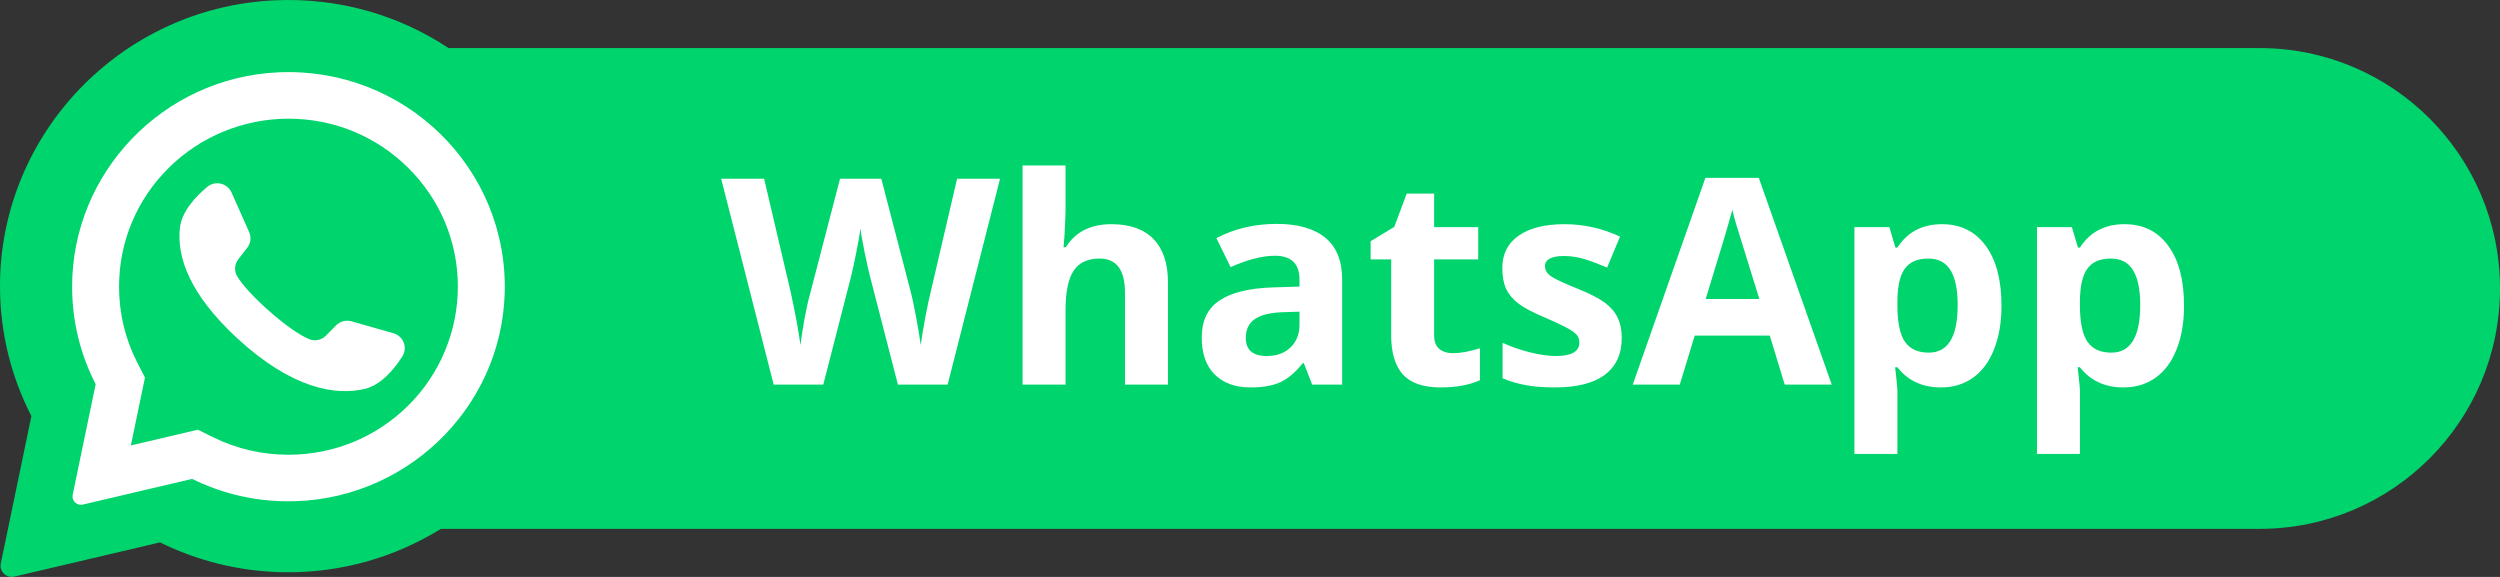
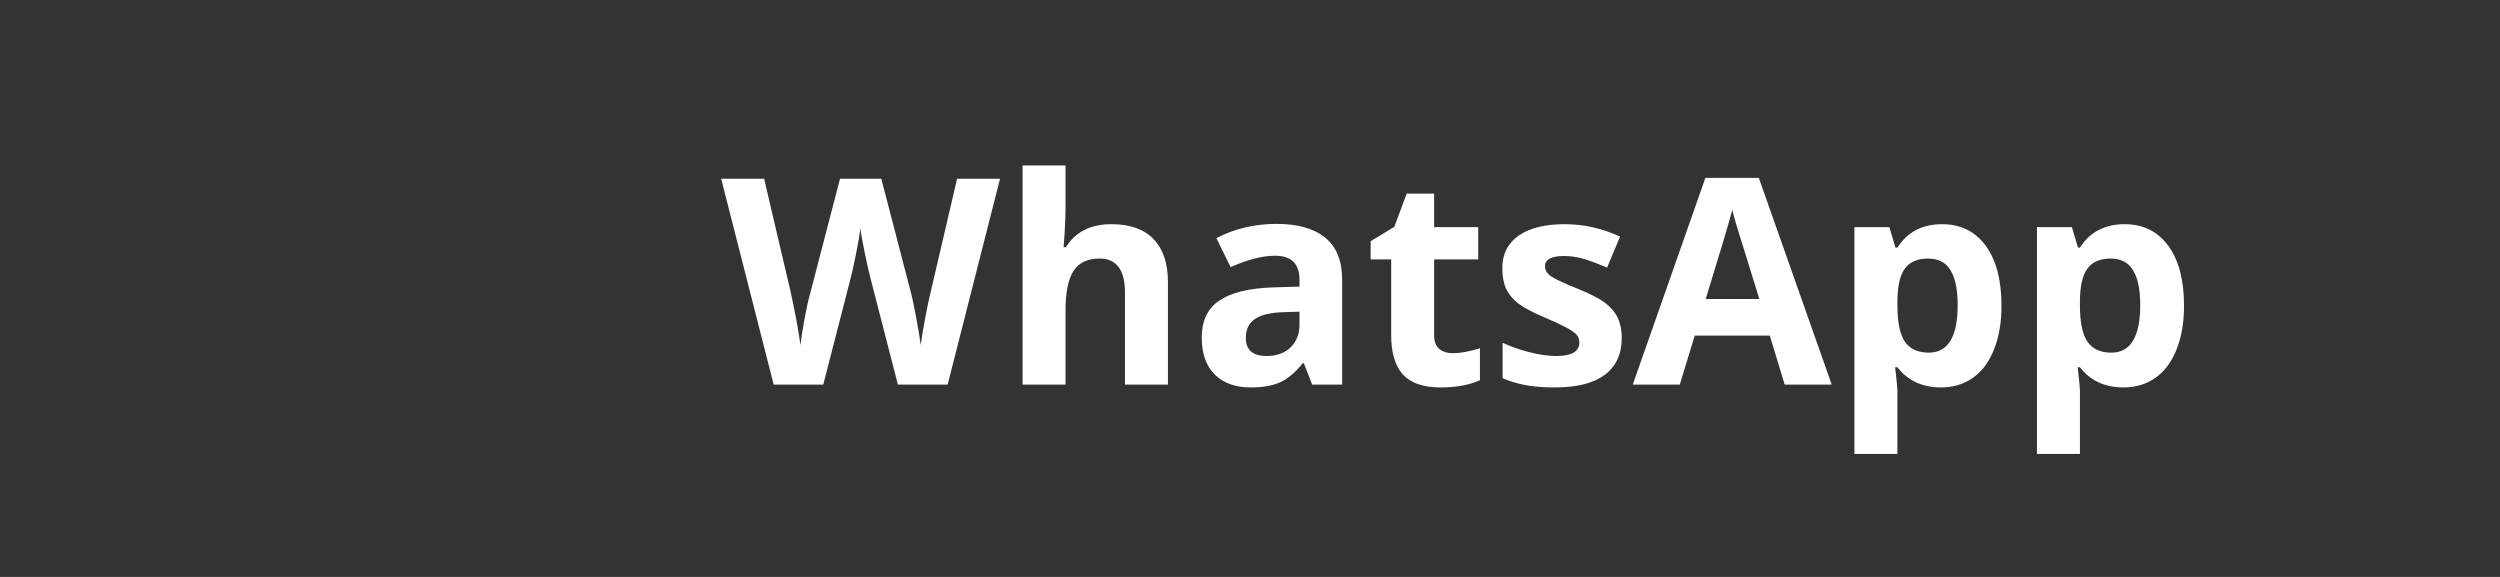
<svg xmlns="http://www.w3.org/2000/svg" width="104" height="24" viewBox="0 0 104 24" fill="none">
  <rect x="0" y="0" width="104" height="24" fill="#333333" stroke="none" />
-   <path d="M94 22C99.523 22 104 17.523 104 12C104 6.477 99.523 2 94 2H18.66C16.604 0.637 14.1 -0.113 11.413 0.014C5.023 0.316 -0.019 5.594 5.66258e-05 11.94C0.006 13.873 0.476 15.697 1.306 17.309L0.032 23.443C-0.037 23.775 0.265 24.065 0.597 23.987L6.657 22.563C8.214 23.332 9.963 23.777 11.813 23.805C14.203 23.841 16.446 23.175 18.341 22H94Z" fill="#00D46C" />
-   <path d="M11.56 3.01C6.767 3.237 2.985 7.196 3 11.955C3.004 13.404 3.357 14.773 3.98 15.982L3.024 20.582C2.972 20.831 3.199 21.049 3.448 20.99L7.993 19.922C9.16 20.499 10.472 20.832 11.86 20.854C16.758 20.928 20.843 17.07 20.995 12.213C21.159 7.006 16.827 2.762 11.56 3.01ZM16.983 16.87C15.652 18.19 13.882 18.917 12 18.917C10.898 18.917 9.843 18.672 8.864 18.188L8.231 17.876L5.444 18.53L6.031 15.706L5.719 15.101C5.211 14.113 4.953 13.046 4.953 11.927C4.953 10.06 5.686 8.305 7.017 6.985C8.336 5.676 10.135 4.937 12 4.937C13.882 4.937 15.652 5.664 16.983 6.984C18.314 8.305 19.047 10.06 19.047 11.927C19.047 13.778 18.302 15.562 16.983 16.87ZM16.368 13.863L14.625 13.367C14.395 13.302 14.149 13.366 13.982 13.535L13.555 13.966C13.376 14.147 13.103 14.206 12.865 14.11C12.04 13.779 10.305 12.249 9.862 11.484C9.735 11.263 9.756 10.987 9.913 10.786L10.285 10.308C10.431 10.121 10.461 9.87 10.365 9.653L9.632 8.008C9.456 7.614 8.948 7.499 8.616 7.777C8.13 8.185 7.553 8.806 7.482 9.493C7.359 10.704 7.882 12.232 9.863 14.066C12.152 16.184 13.984 16.464 15.178 16.177C15.854 16.015 16.395 15.363 16.736 14.829C16.969 14.466 16.785 13.982 16.368 13.863Z" fill="white" />
  <path d="M39.422 16H37.353L36.193 11.5C36.15 11.34 36.076 11.01 35.971 10.51C35.869 10.006 35.81 9.668 35.795 9.496C35.772 9.707 35.713 10.047 35.619 10.516C35.525 10.98 35.453 11.312 35.402 11.512L34.248 16H32.185L30 7.434H31.787L32.883 12.109C33.074 12.973 33.213 13.721 33.299 14.354C33.322 14.131 33.375 13.787 33.457 13.322C33.543 12.854 33.623 12.49 33.697 12.232L34.945 7.434H36.662L37.91 12.232C37.965 12.447 38.033 12.775 38.115 13.217C38.197 13.658 38.26 14.037 38.303 14.354C38.342 14.049 38.404 13.67 38.49 13.217C38.576 12.76 38.654 12.391 38.725 12.109L39.815 7.434H41.602L39.422 16ZM48.586 16H46.799V12.174C46.799 11.229 46.447 10.756 45.744 10.756C45.244 10.756 44.883 10.926 44.66 11.266C44.438 11.605 44.326 12.156 44.326 12.918V16H42.539V6.883H44.326V8.74C44.326 8.885 44.312 9.225 44.285 9.76L44.244 10.287H44.338C44.736 9.646 45.369 9.326 46.236 9.326C47.006 9.326 47.59 9.533 47.988 9.947C48.387 10.361 48.586 10.955 48.586 11.729V16ZM54.586 16L54.24 15.109H54.193C53.893 15.488 53.582 15.752 53.262 15.9C52.945 16.045 52.531 16.117 52.02 16.117C51.391 16.117 50.895 15.938 50.531 15.578C50.172 15.219 49.992 14.707 49.992 14.043C49.992 13.348 50.234 12.836 50.719 12.508C51.207 12.176 51.941 11.992 52.922 11.957L54.059 11.922V11.635C54.059 10.971 53.719 10.639 53.039 10.639C52.516 10.639 51.9 10.797 51.193 11.113L50.602 9.906C51.355 9.512 52.191 9.314 53.109 9.314C53.988 9.314 54.662 9.506 55.131 9.889C55.6 10.271 55.834 10.854 55.834 11.635V16H54.586ZM54.059 12.965L53.367 12.988C52.848 13.004 52.461 13.098 52.207 13.27C51.953 13.441 51.826 13.703 51.826 14.055C51.826 14.559 52.115 14.81 52.693 14.81C53.107 14.81 53.438 14.691 53.684 14.453C53.934 14.215 54.059 13.898 54.059 13.504V12.965ZM60.44 14.693C60.752 14.693 61.127 14.625 61.565 14.488V15.818C61.119 16.018 60.572 16.117 59.924 16.117C59.209 16.117 58.688 15.938 58.359 15.578C58.035 15.215 57.873 14.672 57.873 13.949V10.791H57.018V10.035L58.002 9.438L58.518 8.055H59.66V9.449H61.494V10.791H59.66V13.949C59.66 14.203 59.73 14.391 59.871 14.512C60.016 14.633 60.205 14.693 60.44 14.693ZM67.465 14.055C67.465 14.727 67.231 15.238 66.762 15.59C66.297 15.941 65.6 16.117 64.67 16.117C64.193 16.117 63.787 16.084 63.451 16.018C63.115 15.955 62.801 15.861 62.508 15.736V14.26C62.84 14.416 63.213 14.547 63.627 14.652C64.045 14.758 64.412 14.81 64.728 14.81C65.377 14.81 65.701 14.623 65.701 14.248C65.701 14.107 65.658 13.994 65.572 13.908C65.486 13.818 65.338 13.719 65.127 13.609C64.916 13.496 64.635 13.365 64.283 13.217C63.779 13.006 63.408 12.81 63.17 12.631C62.935 12.451 62.764 12.246 62.654 12.016C62.549 11.781 62.496 11.494 62.496 11.154C62.496 10.572 62.721 10.123 63.17 9.807C63.623 9.486 64.264 9.326 65.092 9.326C65.881 9.326 66.648 9.498 67.394 9.842L66.856 11.131C66.527 10.99 66.221 10.875 65.936 10.785C65.65 10.695 65.359 10.65 65.062 10.65C64.535 10.65 64.272 10.793 64.272 11.078C64.272 11.238 64.356 11.377 64.523 11.494C64.695 11.611 65.068 11.785 65.643 12.016C66.154 12.223 66.529 12.416 66.768 12.596C67.006 12.775 67.182 12.982 67.295 13.217C67.408 13.451 67.465 13.73 67.465 14.055ZM74.244 16L73.623 13.961H70.5L69.879 16H67.922L70.945 7.398H73.166L76.201 16H74.244ZM73.189 12.438C72.615 10.59 72.291 9.545 72.217 9.303C72.147 9.061 72.096 8.869 72.064 8.729C71.936 9.229 71.566 10.465 70.957 12.438H73.189ZM80.742 16.117C79.973 16.117 79.369 15.838 78.932 15.279H78.838C78.9 15.826 78.932 16.143 78.932 16.229V18.883H77.144V9.449H78.598L78.85 10.299H78.932C79.35 9.65 79.969 9.326 80.789 9.326C81.562 9.326 82.168 9.625 82.606 10.223C83.043 10.82 83.262 11.65 83.262 12.713C83.262 13.412 83.158 14.02 82.951 14.535C82.748 15.051 82.457 15.443 82.078 15.713C81.699 15.982 81.254 16.117 80.742 16.117ZM80.215 10.756C79.773 10.756 79.451 10.893 79.248 11.166C79.045 11.435 78.939 11.883 78.932 12.508V12.701C78.932 13.404 79.035 13.908 79.242 14.213C79.453 14.518 79.785 14.67 80.238 14.67C81.039 14.67 81.439 14.01 81.439 12.69C81.439 12.045 81.34 11.562 81.141 11.242C80.945 10.918 80.637 10.756 80.215 10.756ZM88.336 16.117C87.566 16.117 86.963 15.838 86.525 15.279H86.432C86.494 15.826 86.525 16.143 86.525 16.229V18.883H84.738V9.449H86.191L86.443 10.299H86.525C86.943 9.65 87.562 9.326 88.383 9.326C89.156 9.326 89.762 9.625 90.199 10.223C90.637 10.82 90.856 11.65 90.856 12.713C90.856 13.412 90.752 14.02 90.545 14.535C90.342 15.051 90.051 15.443 89.672 15.713C89.293 15.982 88.848 16.117 88.336 16.117ZM87.809 10.756C87.367 10.756 87.045 10.893 86.842 11.166C86.639 11.435 86.533 11.883 86.525 12.508V12.701C86.525 13.404 86.629 13.908 86.836 14.213C87.047 14.518 87.379 14.67 87.832 14.67C88.633 14.67 89.033 14.01 89.033 12.69C89.033 12.045 88.934 11.562 88.734 11.242C88.539 10.918 88.231 10.756 87.809 10.756Z" fill="white" />
</svg>